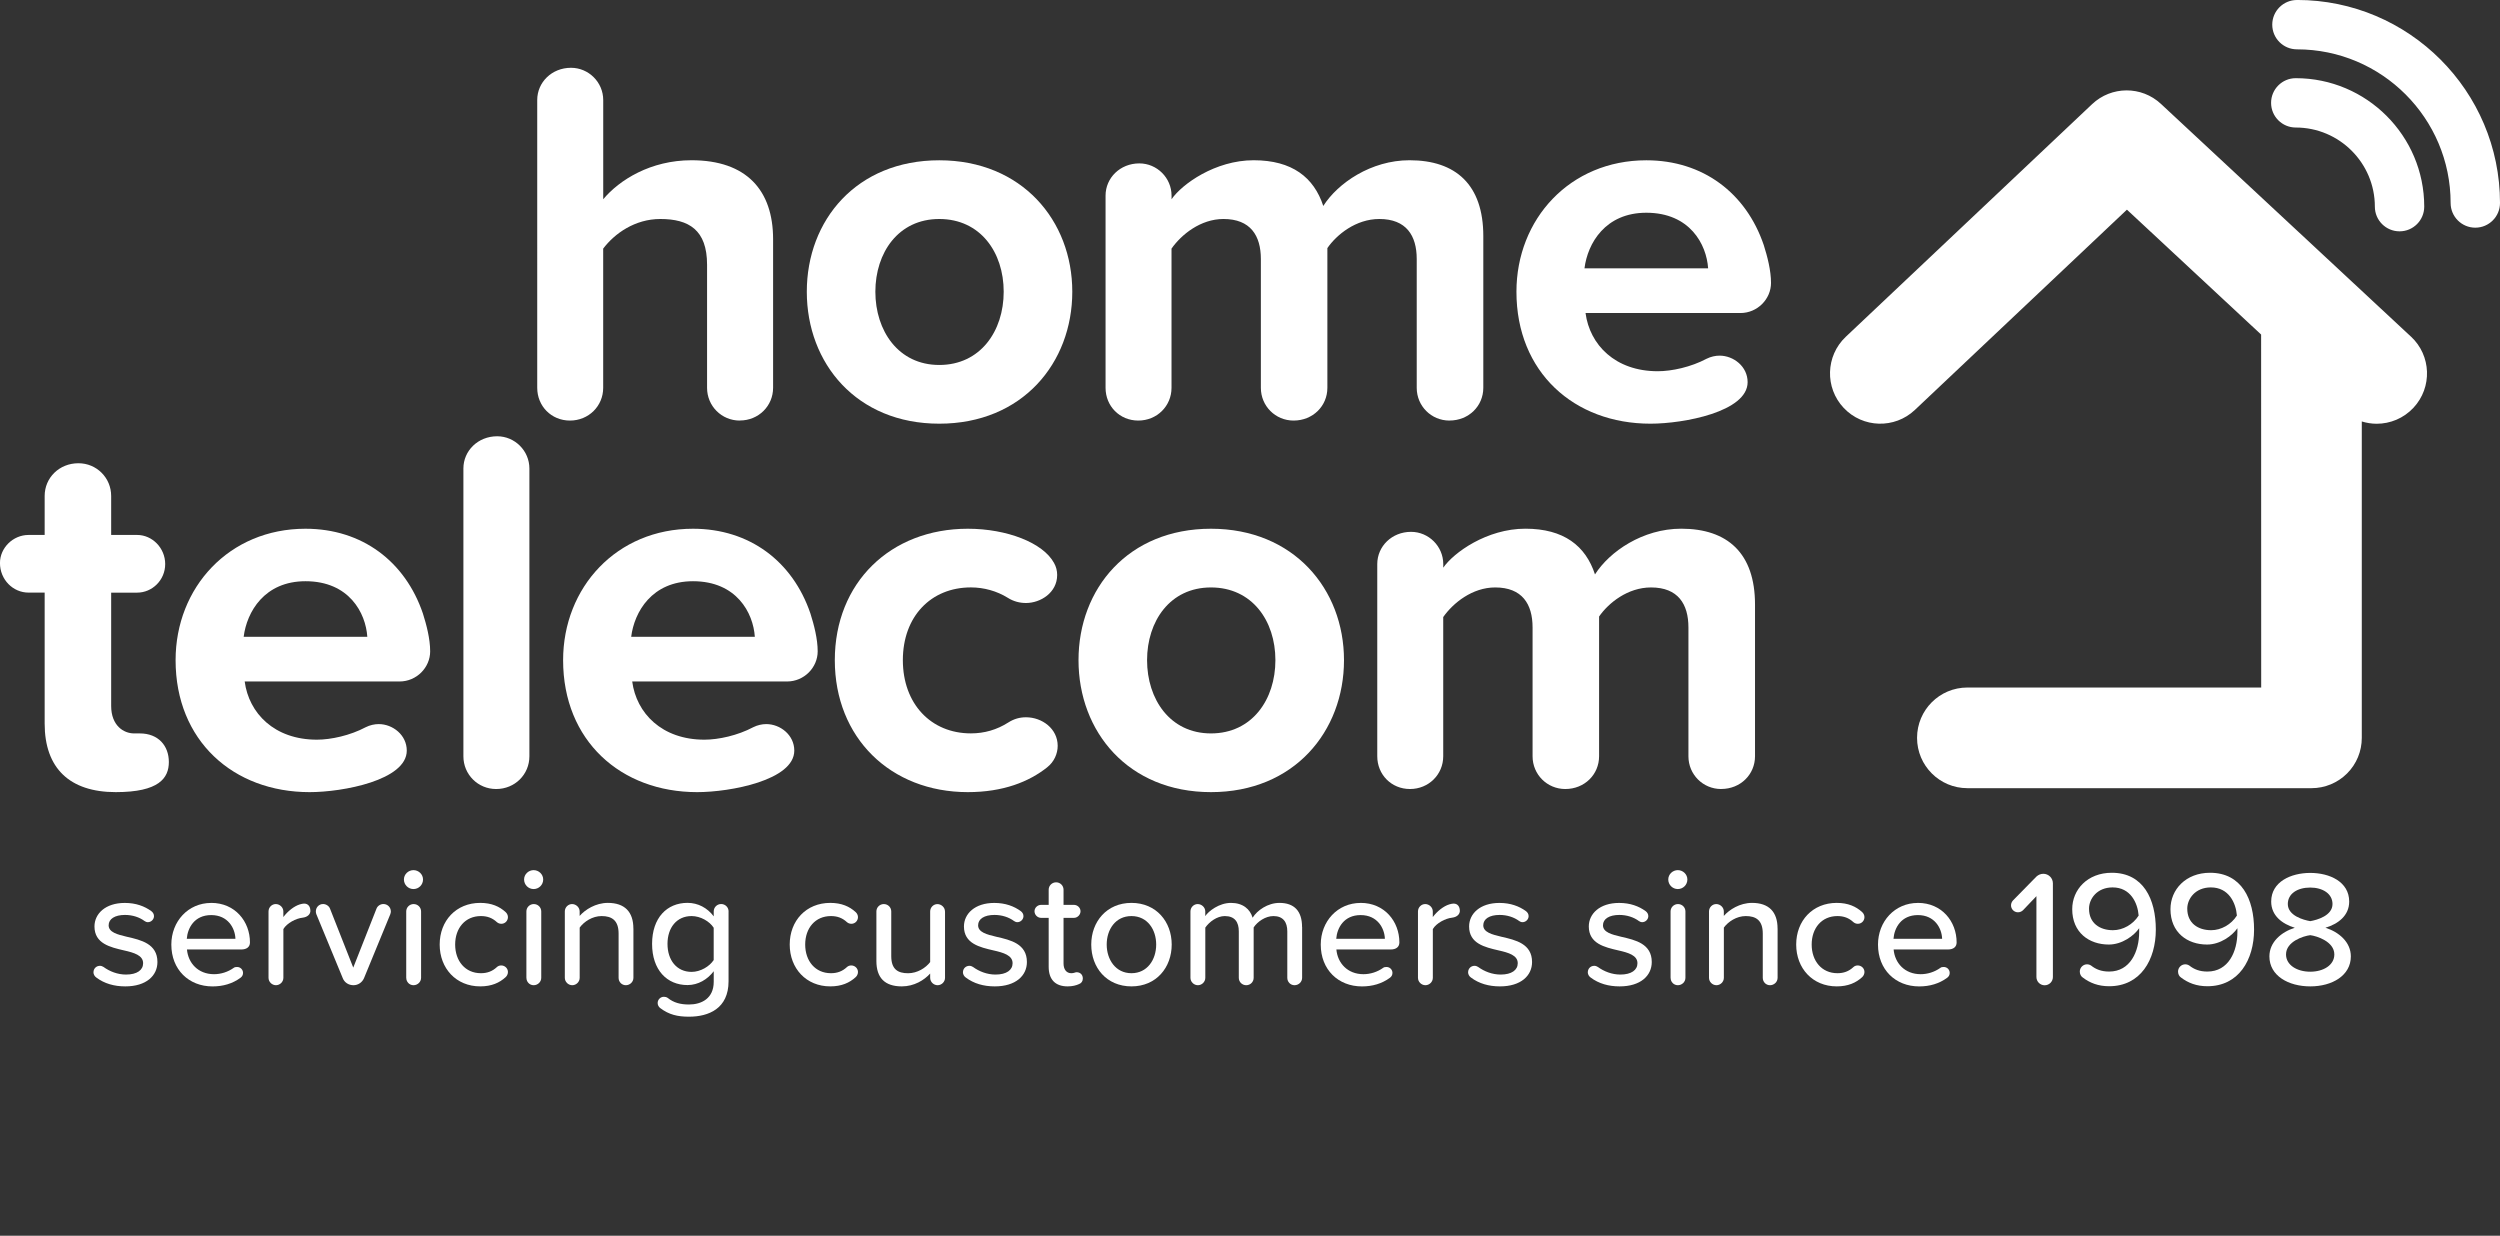
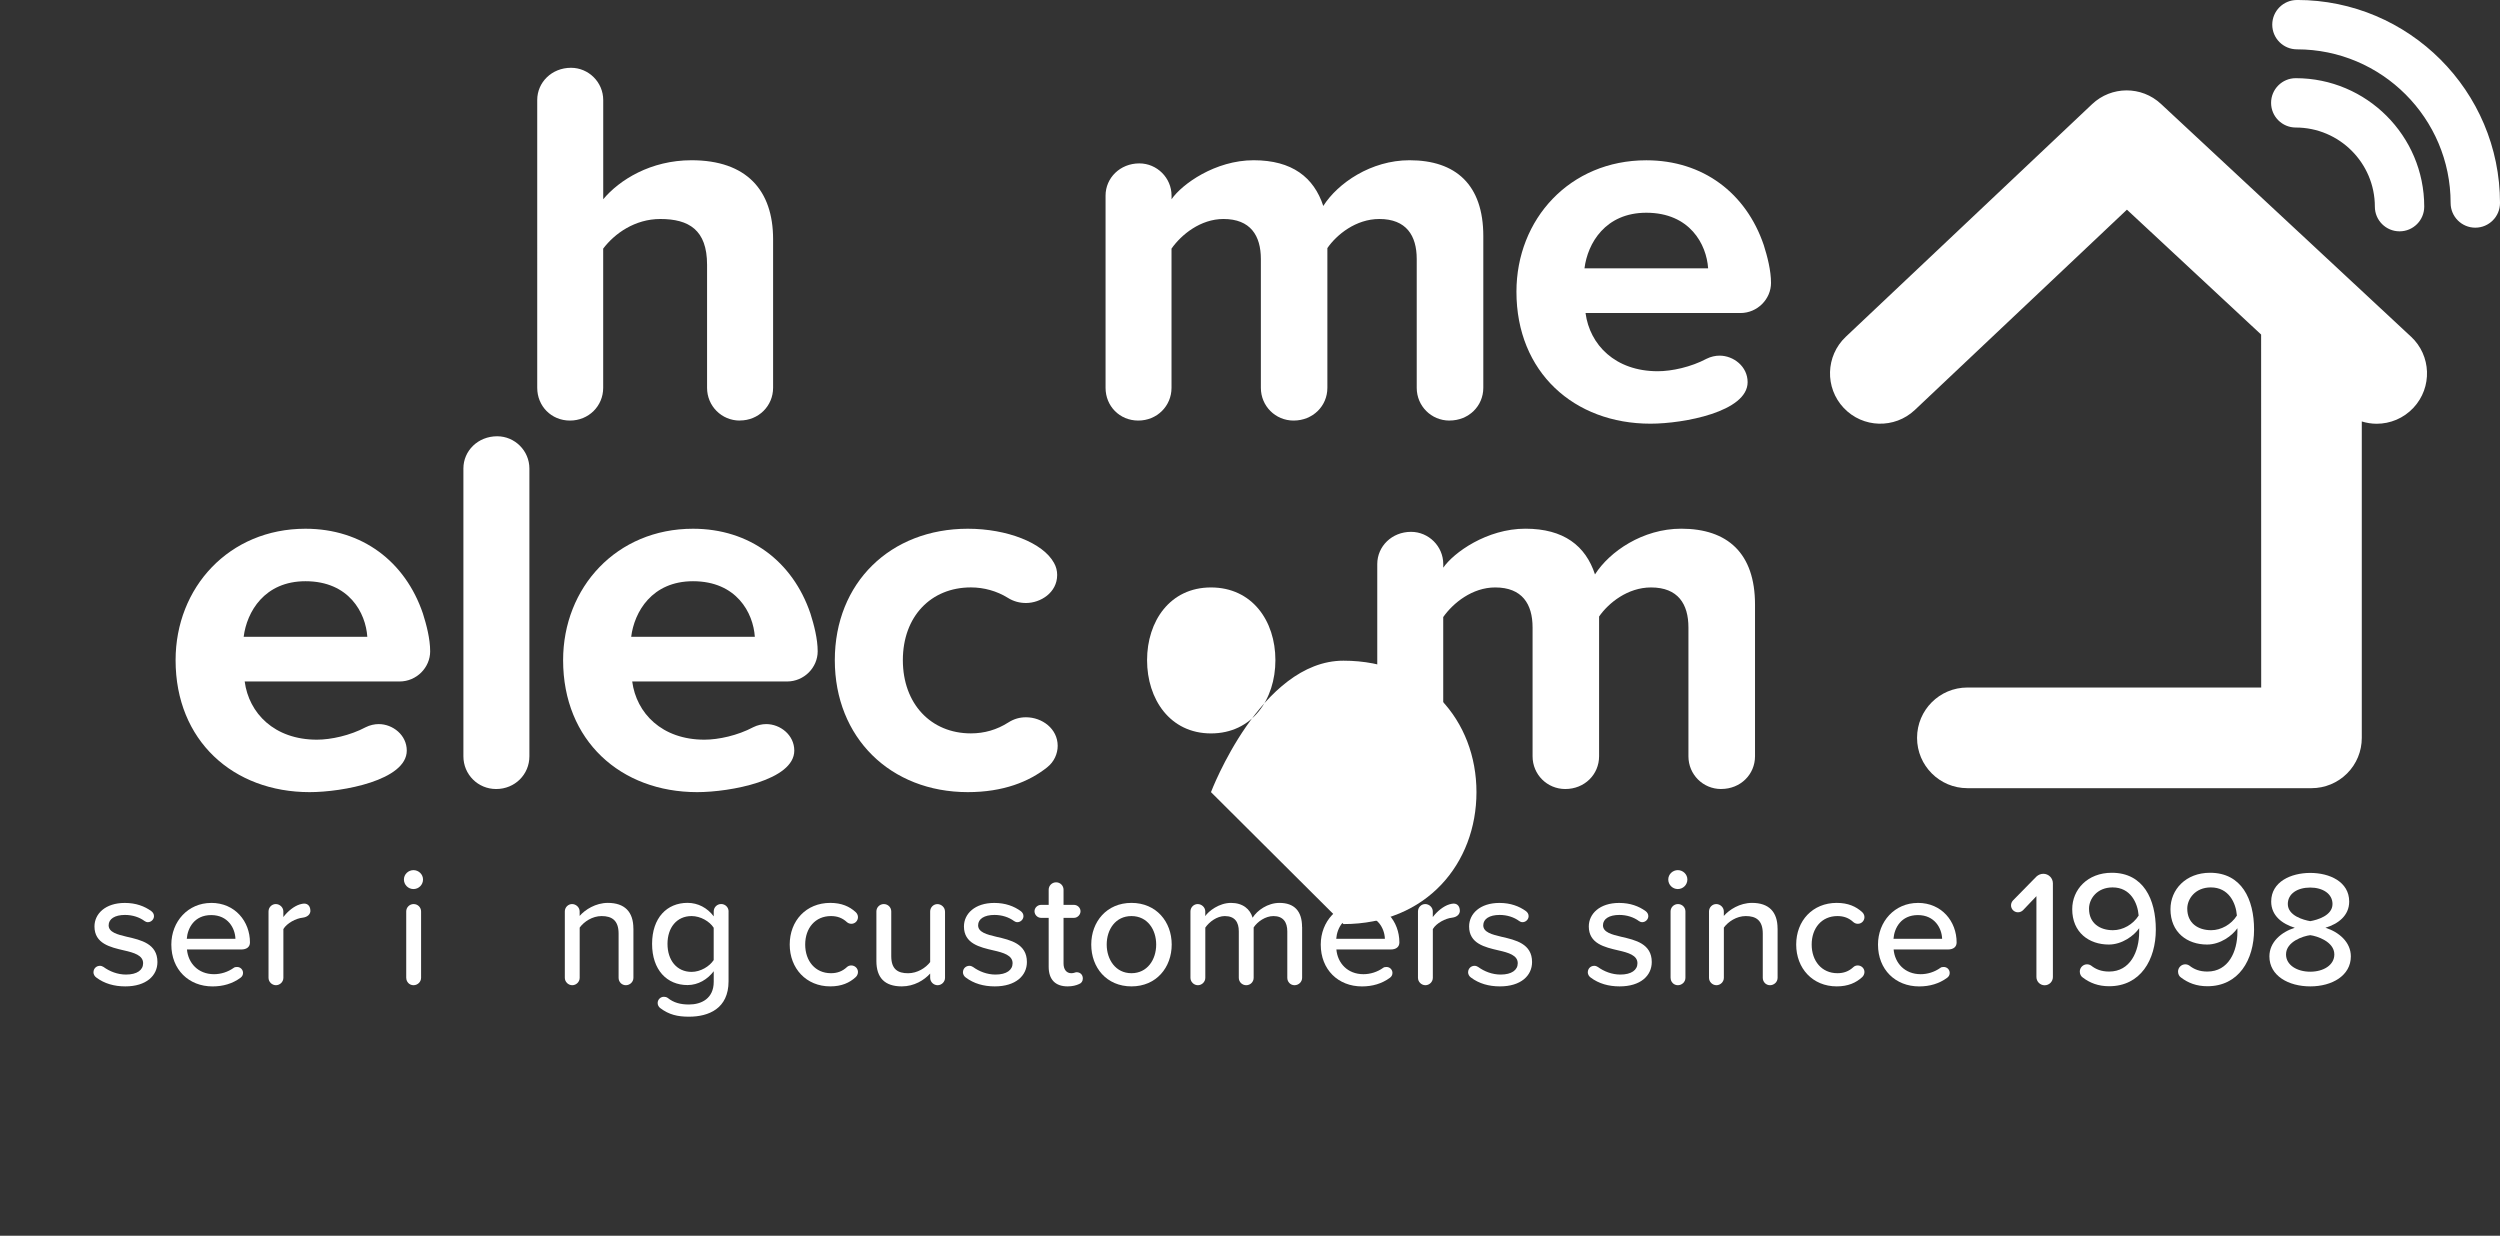
<svg xmlns="http://www.w3.org/2000/svg" id="Layer_2" data-name="Layer 2" viewBox="0 0 683 337.61">
  <rect x="0" y="0" width="683" height="337.61" fill="#333333" stroke="none" />
  <defs>
    <style>
      .cls-1 {
        fill: #fff;
        stroke-width: 0px;
      }
    </style>
  </defs>
  <g id="Layer_1-2" data-name="Layer 1">
    <g>
      <path class="cls-1" d="M658.68,91.96c5.56,5.17,5.87,13.87.69,19.43-2.71,2.91-6.38,4.38-10.06,4.38-1.37,0-2.75-.22-4.07-.63v86.44c.01,3.65-1.43,7.14-4.01,9.72-2.58,2.58-6.07,4.03-9.72,4.03h-94.02c-7.59,0-13.75-6.15-13.75-13.75s6.15-13.75,13.75-13.75h80.27l-.02-96.43-36.66-34.12-57.94,54.72c-5.52,5.21-14.22,4.97-19.43-.55-5.21-5.52-4.96-14.22.55-19.43l67.31-63.57c5.27-4.98,13.5-5.01,18.8-.07l68.29,63.57ZM648.81,56.46c0,3.72,3.02,6.74,6.75,6.74s6.74-3.02,6.74-6.74c0-19.35-15.74-35.1-35.1-35.1-3.72,0-6.74,3.02-6.74,6.74s3.02,6.74,6.74,6.74c11.91,0,21.61,9.69,21.61,21.61ZM627.53,0c-3.73,0-6.75,3.02-6.75,6.74s3.02,6.74,6.75,6.74c23.15,0,41.98,18.83,41.98,41.98,0,3.72,3.02,6.74,6.74,6.74s6.75-3.02,6.75-6.74c0-30.58-24.88-55.47-55.47-55.47Z" />
      <g>
        <path class="cls-1" d="M202.11,114.9c-4.97,0-8.94-3.97-8.94-8.94v-33.64c0-9.51-4.97-12.49-12.77-12.49-6.95,0-12.49,3.97-15.61,8.09v38.04c0,4.97-3.97,8.94-9.08,8.94s-8.94-3.97-8.94-8.94V27.32c0-4.83,3.97-8.8,9.23-8.8,4.83,0,8.8,3.97,8.8,8.8v27.11c4.4-5.25,12.92-10.65,24.13-10.65,15.04,0,22.28,8.23,22.28,21.57v40.59c0,4.97-3.97,8.94-9.08,8.94Z" />
-         <path class="cls-1" d="M256.61,115.75c-22.57,0-36.19-16.46-36.19-36.05s13.63-35.91,36.19-35.91,36.34,16.46,36.34,35.91-13.63,36.05-36.34,36.05ZM256.61,59.83c-11.21,0-17.46,9.23-17.46,19.87s6.25,20.01,17.46,20.01,17.6-9.23,17.6-20.01-6.39-19.87-17.6-19.87Z" />
        <path class="cls-1" d="M395.99,114.9c-4.97,0-8.94-3.97-8.94-8.94v-35.2c0-6.39-2.84-10.93-10.22-10.93-6.39,0-11.64,4.26-14.19,7.95v38.18c0,4.97-3.97,8.94-9.23,8.94-4.97,0-8.94-3.97-8.94-8.94v-35.2c0-6.39-2.84-10.93-10.22-10.93-6.25,0-11.5,4.26-14.19,8.09v38.04c0,4.97-3.97,8.94-9.08,8.94s-8.94-3.97-8.94-8.94v-52.52c0-4.83,3.97-8.8,9.23-8.8,4.83,0,8.8,3.97,8.8,8.8v.99c2.84-4.12,11.92-10.65,22.43-10.65s16.46,4.68,19.02,12.49c3.97-6.25,13.06-12.49,23.56-12.49,12.63,0,20.16,6.67,20.16,20.72v41.45c0,4.97-3.97,8.94-9.23,8.94Z" />
        <path class="cls-1" d="M475.47,85.52h-42.3c1.14,8.66,8.09,15.9,19.73,15.9,3.83,0,9.08-1.14,13.34-3.41,1.14-.57,2.41-.85,3.55-.85,3.83,0,7.66,2.98,7.66,7.24,0,8.09-17.46,11.35-26.54,11.35-20.86,0-36.62-14.05-36.62-36.05,0-19.87,14.62-35.91,35.48-35.91,15.47,0,27.25,8.94,32.08,23.14.99,3.12,1.99,6.95,1.99,10.36,0,4.4-3.69,8.23-8.37,8.23ZM449.77,58.12c-11.21,0-16.04,8.37-16.89,15.19h33.78c-.43-6.53-4.97-15.19-16.89-15.19Z" />
-         <path class="cls-1" d="M31.65,216.41c-12.63,0-19.45-6.53-19.45-18.74v-35.77h-4.4c-4.26,0-7.81-3.55-7.81-8.09,0-4.12,3.55-7.66,7.81-7.66h4.4v-10.65c0-4.97,3.97-8.94,9.23-8.94,4.97,0,8.94,3.97,8.94,8.94v10.65h7.1c4.12,0,7.66,3.55,7.66,7.95s-3.55,7.81-7.66,7.81h-7.1v30.94c0,5.39,3.41,7.52,6.25,7.52h1.56c5.11,0,7.95,3.41,7.95,7.81s-2.7,8.23-14.48,8.23Z" />
        <path class="cls-1" d="M109.15,186.18h-42.3c1.14,8.66,8.09,15.9,19.73,15.9,3.83,0,9.08-1.14,13.34-3.41,1.14-.57,2.41-.85,3.55-.85,3.83,0,7.66,2.98,7.66,7.24,0,8.09-17.46,11.35-26.54,11.35-20.86,0-36.62-14.05-36.62-36.05,0-19.87,14.62-35.91,35.48-35.91,15.47,0,27.25,8.94,32.08,23.14.99,3.12,1.99,6.95,1.99,10.36,0,4.4-3.69,8.23-8.37,8.23ZM83.46,158.79c-11.21,0-16.04,8.37-16.89,15.19h33.78c-.43-6.53-4.97-15.19-16.89-15.19Z" />
        <path class="cls-1" d="M135.54,215.56c-4.97,0-8.94-3.97-8.94-8.94v-78.63c0-4.83,3.97-8.8,9.23-8.8,4.83,0,8.8,3.97,8.8,8.8v78.63c0,4.97-3.97,8.94-9.08,8.94Z" />
        <path class="cls-1" d="M215.02,186.18h-42.3c1.14,8.66,8.09,15.9,19.73,15.9,3.83,0,9.08-1.14,13.34-3.41,1.14-.57,2.41-.85,3.55-.85,3.83,0,7.66,2.98,7.66,7.24,0,8.09-17.46,11.35-26.54,11.35-20.86,0-36.62-14.05-36.62-36.05,0-19.87,14.62-35.91,35.48-35.91,15.47,0,27.25,8.94,32.08,23.14.99,3.12,1.99,6.95,1.99,10.36,0,4.4-3.69,8.23-8.37,8.23ZM189.33,158.79c-11.21,0-16.04,8.37-16.89,15.19h33.78c-.43-6.53-4.97-15.19-16.89-15.19Z" />
        <path class="cls-1" d="M286.13,209.6c-4.97,3.97-12.06,6.81-21.72,6.81-21.15,0-36.34-14.9-36.34-36.05s15.19-35.91,36.34-35.91c10.65,0,20.58,3.83,23.56,9.37.57.99.85,2.13.85,3.26,0,4.83-4.54,7.66-8.52,7.66-1.7,0-3.41-.43-4.97-1.42-2.98-1.85-6.53-2.84-10.08-2.84-10.93,0-18.59,7.95-18.59,19.87s7.66,20.01,18.59,20.01c3.69,0,7.1-.99,10.22-2.98,1.56-.99,3.12-1.42,4.83-1.42,4.4,0,8.66,3.12,8.66,7.81,0,2.13-.99,4.4-2.84,5.82Z" />
-         <path class="cls-1" d="M330.84,216.41c-22.57,0-36.19-16.46-36.19-36.05s13.63-35.91,36.19-35.91,36.34,16.46,36.34,35.91-13.63,36.05-36.34,36.05ZM330.84,160.49c-11.21,0-17.46,9.23-17.46,19.87s6.25,20.01,17.46,20.01,17.6-9.23,17.6-20.01-6.39-19.87-17.6-19.87Z" />
+         <path class="cls-1" d="M330.84,216.41s13.63-35.91,36.19-35.91,36.34,16.46,36.34,35.91-13.63,36.05-36.34,36.05ZM330.84,160.49c-11.21,0-17.46,9.23-17.46,19.87s6.25,20.01,17.46,20.01,17.6-9.23,17.6-20.01-6.39-19.87-17.6-19.87Z" />
        <path class="cls-1" d="M470.22,215.56c-4.97,0-8.94-3.97-8.94-8.94v-35.2c0-6.39-2.84-10.93-10.22-10.93-6.39,0-11.64,4.26-14.19,7.95v38.18c0,4.97-3.97,8.94-9.23,8.94-4.97,0-8.94-3.97-8.94-8.94v-35.2c0-6.39-2.84-10.93-10.22-10.93-6.25,0-11.5,4.26-14.19,8.09v38.04c0,4.97-3.97,8.94-9.08,8.94s-8.94-3.97-8.94-8.94v-52.52c0-4.83,3.97-8.8,9.23-8.8,4.83,0,8.8,3.97,8.8,8.8v.99c2.84-4.12,11.92-10.65,22.43-10.65s16.46,4.68,19.02,12.49c3.97-6.25,13.06-12.49,23.56-12.49,12.63,0,20.16,6.67,20.16,20.72v41.45c0,4.97-3.97,8.94-9.23,8.94Z" />
      </g>
      <g>
        <path class="cls-1" d="M25.54,265.61c0-.99.77-1.75,1.76-1.75.36,0,.72.13.99.32,1.67,1.21,3.83,2.07,6.13,2.07,3.06,0,4.68-1.26,4.68-3.1,0-2.16-2.48-2.88-5.27-3.51-3.69-.86-8.02-1.84-8.02-6.53,0-3.46,2.97-6.43,8.29-6.43,3.02,0,5.41.9,7.25,2.25.41.32.72.77.72,1.35,0,.9-.77,1.66-1.67,1.66-.32,0-.68-.13-.9-.31-1.4-1.04-3.29-1.67-5.36-1.67-2.75,0-4.46,1.08-4.46,2.83,0,1.89,2.34,2.52,5.04,3.15,3.78.86,8.29,1.89,8.29,6.88,0,3.74-3.06,6.66-8.78,6.66-3.02,0-5.72-.76-7.93-2.43-.45-.32-.77-.86-.77-1.44Z" />
        <path class="cls-1" d="M57.7,246.67c6.53,0,10.59,5.08,10.59,10.8,0,1.21-.86,1.93-2.39,1.93h-14.82c.32,3.69,3.02,6.75,7.39,6.75,1.85,0,3.78-.58,5.41-1.75.23-.18.54-.22.9-.22.9,0,1.62.72,1.62,1.62,0,.58-.27,1.03-.72,1.35-2.16,1.58-4.73,2.34-7.61,2.34-6.49,0-11.26-4.59-11.26-11.43,0-6.3,4.55-11.38,10.9-11.38ZM51.03,256.48h13.29c-.09-2.88-2.03-6.48-6.62-6.48s-6.44,3.51-6.67,6.48Z" />
        <path class="cls-1" d="M84.81,248.78c0,.95-.72,1.75-2.12,1.93-1.8.18-4.32,1.49-5.27,3.11v13.32c0,1.12-.95,2.02-2.03,2.02s-2.03-.9-2.03-2.02v-18.13c0-1.12.9-2.02,1.98-2.02s2.07.9,2.07,2.02v1.53c1.22-1.62,2.93-2.97,4.5-3.46.5-.13.81-.22,1.17-.22,1.17,0,1.71.9,1.71,1.93Z" />
-         <path class="cls-1" d="M106.79,249.01c0,.27-.09.54-.18.81l-7.16,17.41c-.5,1.17-1.62,1.93-2.88,1.93-1.35,0-2.48-.76-2.93-1.93l-7.21-17.46c-.09-.23-.14-.5-.14-.77,0-1.12.86-2.02,1.98-2.02.81,0,1.62.54,1.89,1.26l6.35,16.11,6.35-16.11c.27-.72,1.04-1.26,1.89-1.26,1.13,0,2.03.9,2.03,2.02Z" />
        <path class="cls-1" d="M110.35,240.28c0-1.44,1.22-2.56,2.61-2.56s2.61,1.12,2.61,2.56-1.17,2.61-2.61,2.61-2.61-1.17-2.61-2.61ZM110.98,267.14v-18.13c0-1.12.9-2.02,2.03-2.02s2.03.9,2.03,2.02v18.13c0,1.12-.95,2.02-2.07,2.02s-1.98-.9-1.98-2.02Z" />
-         <path class="cls-1" d="M131.2,246.67c3.11,0,5.27.99,6.94,2.52.36.31.63.85.63,1.35,0,1.04-.81,1.84-1.8,1.84-.5,0-.9-.18-1.22-.45-1.26-1.17-2.66-1.66-4.37-1.66-4.28,0-7.03,3.28-7.03,7.78s2.75,7.83,7.03,7.83c1.71,0,3.11-.5,4.37-1.67.27-.27.72-.45,1.17-.45,1.04,0,1.85.81,1.85,1.8,0,.54-.27,1.08-.63,1.4-1.67,1.53-3.83,2.52-6.94,2.52-6.58,0-11.08-4.91-11.08-11.43s4.5-11.38,11.08-11.38Z" />
-         <path class="cls-1" d="M143.18,240.28c0-1.44,1.22-2.56,2.61-2.56s2.61,1.12,2.61,2.56-1.17,2.61-2.61,2.61-2.61-1.17-2.61-2.61ZM143.81,267.14v-18.13c0-1.12.9-2.02,2.03-2.02s2.03.9,2.03,2.02v18.13c0,1.12-.95,2.02-2.07,2.02s-1.98-.9-1.98-2.02Z" />
        <path class="cls-1" d="M173.05,253.69v13.45c0,1.12-.95,2.02-2.07,2.02s-1.98-.9-1.98-2.02v-12.1c0-3.6-1.85-4.77-4.64-4.77-2.52,0-4.82,1.53-5.99,3.15v13.72c0,1.12-.95,2.02-2.03,2.02s-2.03-.9-2.03-2.02v-18.13c0-1.12.9-2.02,1.98-2.02s2.07.9,2.07,2.02v1.22c1.49-1.71,4.37-3.56,7.7-3.56,4.59,0,6.98,2.43,6.98,7.02Z" />
        <path class="cls-1" d="M199.04,249.01v19.08c0,7.47-5.45,9.67-10.81,9.67-3.11,0-5.45-.54-7.84-2.34-.41-.31-.72-.81-.72-1.39,0-.95.77-1.71,1.71-1.71.36,0,.72.09,1.04.31,1.62,1.31,3.47,1.8,5.81,1.8,3.38,0,6.76-1.62,6.76-6.21v-2.88c-1.67,2.21-4.23,3.78-7.16,3.78-5.63,0-9.68-4.14-9.68-11.25s4.05-11.21,9.68-11.21c2.84,0,5.41,1.35,7.16,3.69v-1.35c0-1.12.9-2.02,2.03-2.02s2.03.9,2.03,2.02ZM194.98,262.28v-8.82c-1.13-1.75-3.6-3.19-6.04-3.19-4.05,0-6.58,3.15-6.58,7.6s2.52,7.65,6.58,7.65c2.43,0,4.91-1.49,6.04-3.24Z" />
        <path class="cls-1" d="M226.83,246.67c3.11,0,5.27.99,6.94,2.52.36.31.63.85.63,1.35,0,1.04-.81,1.84-1.8,1.84-.5,0-.9-.18-1.22-.45-1.26-1.17-2.66-1.66-4.37-1.66-4.28,0-7.03,3.28-7.03,7.78s2.75,7.83,7.03,7.83c1.71,0,3.11-.5,4.37-1.67.27-.27.72-.45,1.17-.45,1.04,0,1.85.81,1.85,1.8,0,.54-.27,1.08-.63,1.4-1.67,1.53-3.83,2.52-6.94,2.52-6.58,0-11.08-4.91-11.08-11.43s4.5-11.38,11.08-11.38Z" />
        <path class="cls-1" d="M258.18,249.01v18.13c0,1.12-.95,2.02-2.03,2.02s-2.03-.9-2.03-2.02v-1.17c-1.62,1.8-4.37,3.51-7.75,3.51-4.64,0-6.94-2.34-6.94-6.93v-13.54c0-1.12.9-2.02,2.03-2.02s2.03.9,2.03,2.02v12.2c0,3.6,1.8,4.68,4.59,4.68,2.52,0,4.82-1.44,6.04-3.06v-13.81c0-1.12.9-2.02,1.98-2.02s2.07.9,2.07,2.02Z" />
        <path class="cls-1" d="M263.08,265.61c0-.99.77-1.75,1.76-1.75.36,0,.72.13.99.32,1.67,1.21,3.83,2.07,6.13,2.07,3.06,0,4.68-1.26,4.68-3.1,0-2.16-2.48-2.88-5.27-3.51-3.69-.86-8.02-1.84-8.02-6.53,0-3.46,2.97-6.43,8.29-6.43,3.02,0,5.41.9,7.25,2.25.41.32.72.77.72,1.35,0,.9-.77,1.66-1.67,1.66-.32,0-.68-.13-.9-.31-1.4-1.04-3.29-1.67-5.36-1.67-2.75,0-4.46,1.08-4.46,2.83,0,1.89,2.34,2.52,5.04,3.15,3.78.86,8.29,1.89,8.29,6.88,0,3.74-3.06,6.66-8.78,6.66-3.02,0-5.72-.76-7.93-2.43-.45-.32-.77-.86-.77-1.44Z" />
        <path class="cls-1" d="M295.83,267.32c0,.77-.41,1.3-1.04,1.53-.77.36-1.8.63-3.11.63-3.42,0-5.18-1.93-5.18-5.35v-13.37h-2.07c-.95,0-1.8-.81-1.8-1.8s.86-1.75,1.8-1.75h2.07v-4.14c0-1.12.9-2.02,2.03-2.02s2.03.9,2.03,2.02v4.14h2.84c.99,0,1.8.81,1.8,1.75s-.81,1.8-1.8,1.8h-2.84v12.46c0,1.53.72,2.66,2.12,2.66.77,0,1.04-.27,1.44-.27,1.04,0,1.71.72,1.71,1.71Z" />
        <path class="cls-1" d="M298.13,258.05c0-6.25,4.23-11.38,10.99-11.38s10.99,5.13,10.99,11.38-4.19,11.43-10.99,11.43-10.99-5.13-10.99-11.43ZM315.87,258.05c0-4.09-2.39-7.78-6.76-7.78s-6.76,3.69-6.76,7.78,2.43,7.83,6.76,7.83,6.76-3.69,6.76-7.83Z" />
        <path class="cls-1" d="M355.74,253.24v13.9c0,1.12-.95,2.02-2.07,2.02s-1.98-.9-1.98-2.02v-12.69c0-2.52-1.13-4.18-3.78-4.18-2.21,0-4.37,1.53-5.41,3.1v13.77c0,1.12-.9,2.02-2.03,2.02s-2.03-.9-2.03-2.02v-12.69c0-2.52-1.08-4.18-3.83-4.18-2.12,0-4.23,1.57-5.32,3.15v13.72c0,1.12-.95,2.02-2.03,2.02s-2.03-.9-2.03-2.02v-18.13c0-1.12.9-2.02,1.98-2.02s2.07.9,2.07,2.02v1.26c.9-1.35,3.78-3.6,7.03-3.6s5.22,1.71,5.9,4.05c1.26-2.02,4.14-4.05,7.34-4.05,4.01,0,6.17,2.21,6.17,6.57Z" />
        <path class="cls-1" d="M371.73,246.67c6.53,0,10.58,5.08,10.58,10.8,0,1.21-.86,1.93-2.39,1.93h-14.82c.32,3.69,3.02,6.75,7.39,6.75,1.85,0,3.78-.58,5.41-1.75.22-.18.54-.22.9-.22.9,0,1.62.72,1.62,1.62,0,.58-.27,1.03-.72,1.35-2.16,1.58-4.73,2.34-7.61,2.34-6.49,0-11.26-4.59-11.26-11.43,0-6.3,4.55-11.38,10.9-11.38ZM365.06,256.48h13.29c-.09-2.88-2.03-6.48-6.62-6.48s-6.44,3.51-6.67,6.48Z" />
        <path class="cls-1" d="M398.84,248.78c0,.95-.72,1.75-2.12,1.93-1.8.18-4.32,1.49-5.27,3.11v13.32c0,1.12-.95,2.02-2.03,2.02s-2.03-.9-2.03-2.02v-18.13c0-1.12.9-2.02,1.98-2.02s2.07.9,2.07,2.02v1.53c1.22-1.62,2.93-2.97,4.5-3.46.5-.13.81-.22,1.17-.22,1.17,0,1.71.9,1.71,1.93Z" />
        <path class="cls-1" d="M401.09,265.61c0-.99.77-1.75,1.76-1.75.36,0,.72.13.99.32,1.67,1.21,3.83,2.07,6.13,2.07,3.06,0,4.68-1.26,4.68-3.1,0-2.16-2.48-2.88-5.27-3.51-3.69-.86-8.02-1.84-8.02-6.53,0-3.46,2.97-6.43,8.29-6.43,3.02,0,5.4.9,7.25,2.25.41.32.72.77.72,1.35,0,.9-.77,1.66-1.67,1.66-.32,0-.68-.13-.9-.31-1.4-1.04-3.29-1.67-5.36-1.67-2.75,0-4.46,1.08-4.46,2.83,0,1.89,2.34,2.52,5.04,3.15,3.78.86,8.29,1.89,8.29,6.88,0,3.74-3.06,6.66-8.78,6.66-3.02,0-5.72-.76-7.93-2.43-.45-.32-.77-.86-.77-1.44Z" />
        <path class="cls-1" d="M433.79,265.61c0-.99.77-1.75,1.76-1.75.36,0,.72.13.99.32,1.67,1.21,3.83,2.07,6.13,2.07,3.06,0,4.68-1.26,4.68-3.1,0-2.16-2.48-2.88-5.27-3.51-3.69-.86-8.02-1.84-8.02-6.53,0-3.46,2.97-6.43,8.29-6.43,3.02,0,5.4.9,7.25,2.25.41.32.72.77.72,1.35,0,.9-.77,1.66-1.67,1.66-.32,0-.68-.13-.9-.31-1.4-1.04-3.29-1.67-5.36-1.67-2.75,0-4.46,1.08-4.46,2.83,0,1.89,2.34,2.52,5.04,3.15,3.78.86,8.29,1.89,8.29,6.88,0,3.74-3.06,6.66-8.78,6.66-3.02,0-5.72-.76-7.93-2.43-.45-.32-.77-.86-.77-1.44Z" />
        <path class="cls-1" d="M455.77,240.28c0-1.44,1.22-2.56,2.61-2.56s2.61,1.12,2.61,2.56-1.17,2.61-2.61,2.61-2.61-1.17-2.61-2.61ZM456.4,267.14v-18.13c0-1.12.9-2.02,2.03-2.02s2.03.9,2.03,2.02v18.13c0,1.12-.95,2.02-2.07,2.02s-1.98-.9-1.98-2.02Z" />
        <path class="cls-1" d="M485.64,253.69v13.45c0,1.12-.95,2.02-2.07,2.02s-1.98-.9-1.98-2.02v-12.1c0-3.6-1.85-4.77-4.64-4.77-2.52,0-4.82,1.53-5.99,3.15v13.72c0,1.12-.95,2.02-2.03,2.02s-2.03-.9-2.03-2.02v-18.13c0-1.12.9-2.02,1.98-2.02s2.07.9,2.07,2.02v1.22c1.49-1.71,4.37-3.56,7.7-3.56,4.59,0,6.98,2.43,6.98,7.02Z" />
        <path class="cls-1" d="M501.8,246.67c3.11,0,5.27.99,6.94,2.52.36.31.63.85.63,1.35,0,1.04-.81,1.84-1.8,1.84-.5,0-.9-.18-1.22-.45-1.26-1.17-2.66-1.66-4.37-1.66-4.28,0-7.03,3.28-7.03,7.78s2.75,7.83,7.03,7.83c1.71,0,3.11-.5,4.37-1.67.27-.27.72-.45,1.17-.45,1.04,0,1.85.81,1.85,1.8,0,.54-.27,1.08-.63,1.4-1.67,1.53-3.83,2.52-6.94,2.52-6.58,0-11.08-4.91-11.08-11.43s4.5-11.38,11.08-11.38Z" />
        <path class="cls-1" d="M523.97,246.67c6.53,0,10.58,5.08,10.58,10.8,0,1.21-.86,1.93-2.39,1.93h-14.82c.32,3.69,3.02,6.75,7.39,6.75,1.85,0,3.78-.58,5.41-1.75.22-.18.54-.22.9-.22.9,0,1.62.72,1.62,1.62,0,.58-.27,1.03-.72,1.35-2.16,1.58-4.73,2.34-7.61,2.34-6.49,0-11.26-4.59-11.26-11.43,0-6.3,4.55-11.38,10.9-11.38ZM517.3,256.48h13.29c-.09-2.88-2.03-6.48-6.62-6.48s-6.44,3.51-6.67,6.48Z" />
        <path class="cls-1" d="M556.35,266.92v-22.09l-3.65,3.83c-.36.36-.86.58-1.4.58-1.04,0-1.89-.86-1.89-1.89,0-.54.22-.99.54-1.35l6.4-6.52c.5-.45,1.13-.76,1.89-.76,1.44,0,2.61,1.17,2.61,2.61v25.6c0,1.22-.99,2.25-2.25,2.25s-2.25-1.03-2.25-2.25Z" />
        <path class="cls-1" d="M568.2,265.43c0-1.08.9-1.98,1.98-1.98.41,0,.81.14,1.13.36,1.26.99,2.75,1.62,4.91,1.62,5.77,0,8.2-5.49,8.2-10.8v-1.04c-1.4,2.03-4.64,4.46-8.29,4.46-5.41,0-10-3.29-10-9.67,0-5.35,4.19-9.94,10.81-9.94,8.65,0,12.03,7.25,12.03,15.52s-4.19,15.48-12.75,15.48c-2.97,0-5.27-.9-7.21-2.38-.5-.32-.81-.95-.81-1.62ZM577.16,242.44c-4.28,0-6.44,3.15-6.44,5.8,0,4,2.97,5.89,6.53,5.89,2.75,0,5.5-1.57,7.03-4-.27-3.46-2.21-7.69-7.12-7.69Z" />
        <path class="cls-1" d="M595.04,265.43c0-1.08.9-1.98,1.98-1.98.41,0,.81.14,1.13.36,1.26.99,2.75,1.62,4.91,1.62,5.77,0,8.2-5.49,8.2-10.8v-1.04c-1.4,2.03-4.64,4.46-8.29,4.46-5.41,0-10-3.29-10-9.67,0-5.35,4.19-9.94,10.81-9.94,8.65,0,12.03,7.25,12.03,15.52s-4.19,15.48-12.75,15.48c-2.97,0-5.27-.9-7.21-2.38-.5-.32-.81-.95-.81-1.62ZM604,242.44c-4.28,0-6.44,3.15-6.44,5.8,0,4,2.97,5.89,6.53,5.89,2.75,0,5.5-1.57,7.03-4-.27-3.46-2.21-7.69-7.12-7.69Z" />
        <path class="cls-1" d="M626.93,253.46c-3.42-1.04-6.44-3.29-6.44-7.15,0-5.45,5.45-7.83,10.68-7.83s10.63,2.38,10.63,7.83c0,3.87-3.06,6.12-6.49,7.15,3.69,1.17,6.94,3.92,6.94,7.83,0,5.22-5.09,8.19-11.08,8.19s-11.17-2.92-11.17-8.19c0-3.92,3.24-6.66,6.94-7.83ZM631.16,255.49c-1.89.22-6.62,1.75-6.62,5.26,0,2.92,3.02,4.72,6.62,4.72s6.58-1.8,6.58-4.72c0-3.51-4.77-5.04-6.58-5.26ZM631.16,242.48c-3.51,0-6.13,1.67-6.13,4.5,0,3.19,4.28,4.36,6.13,4.68,1.85-.32,6.08-1.49,6.08-4.68,0-2.83-2.7-4.5-6.08-4.5Z" />
      </g>
    </g>
  </g>
</svg>